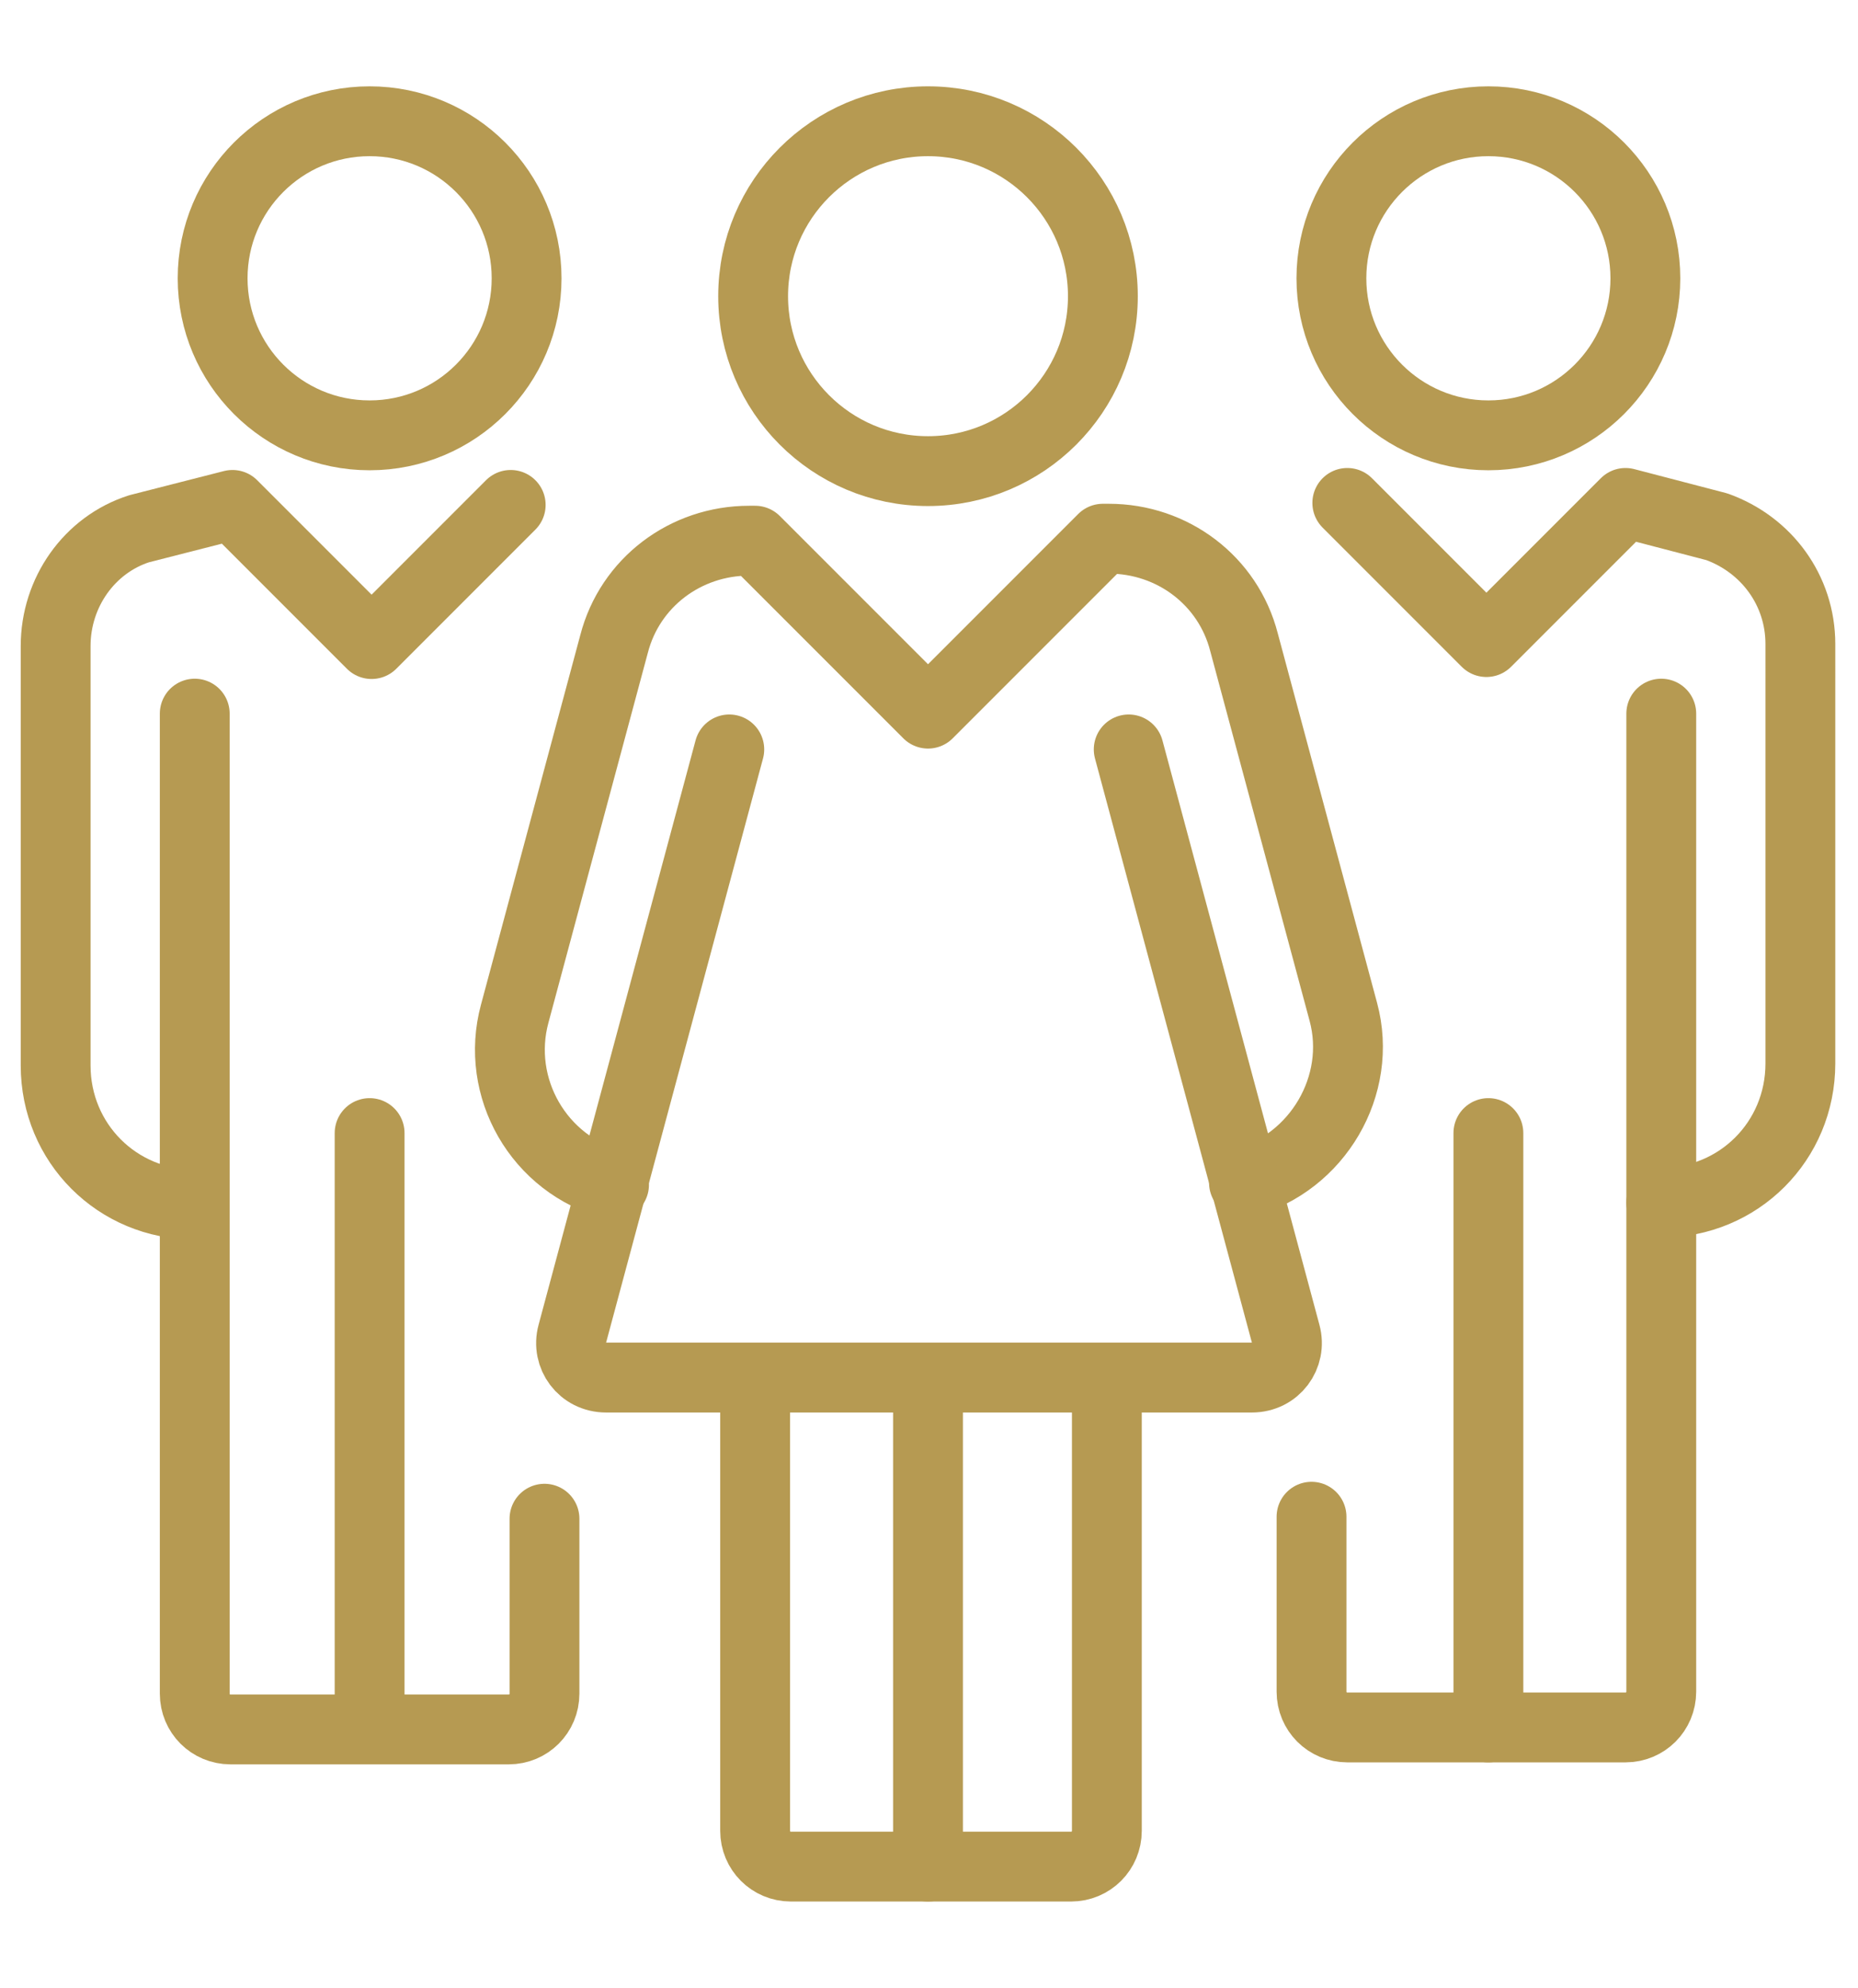
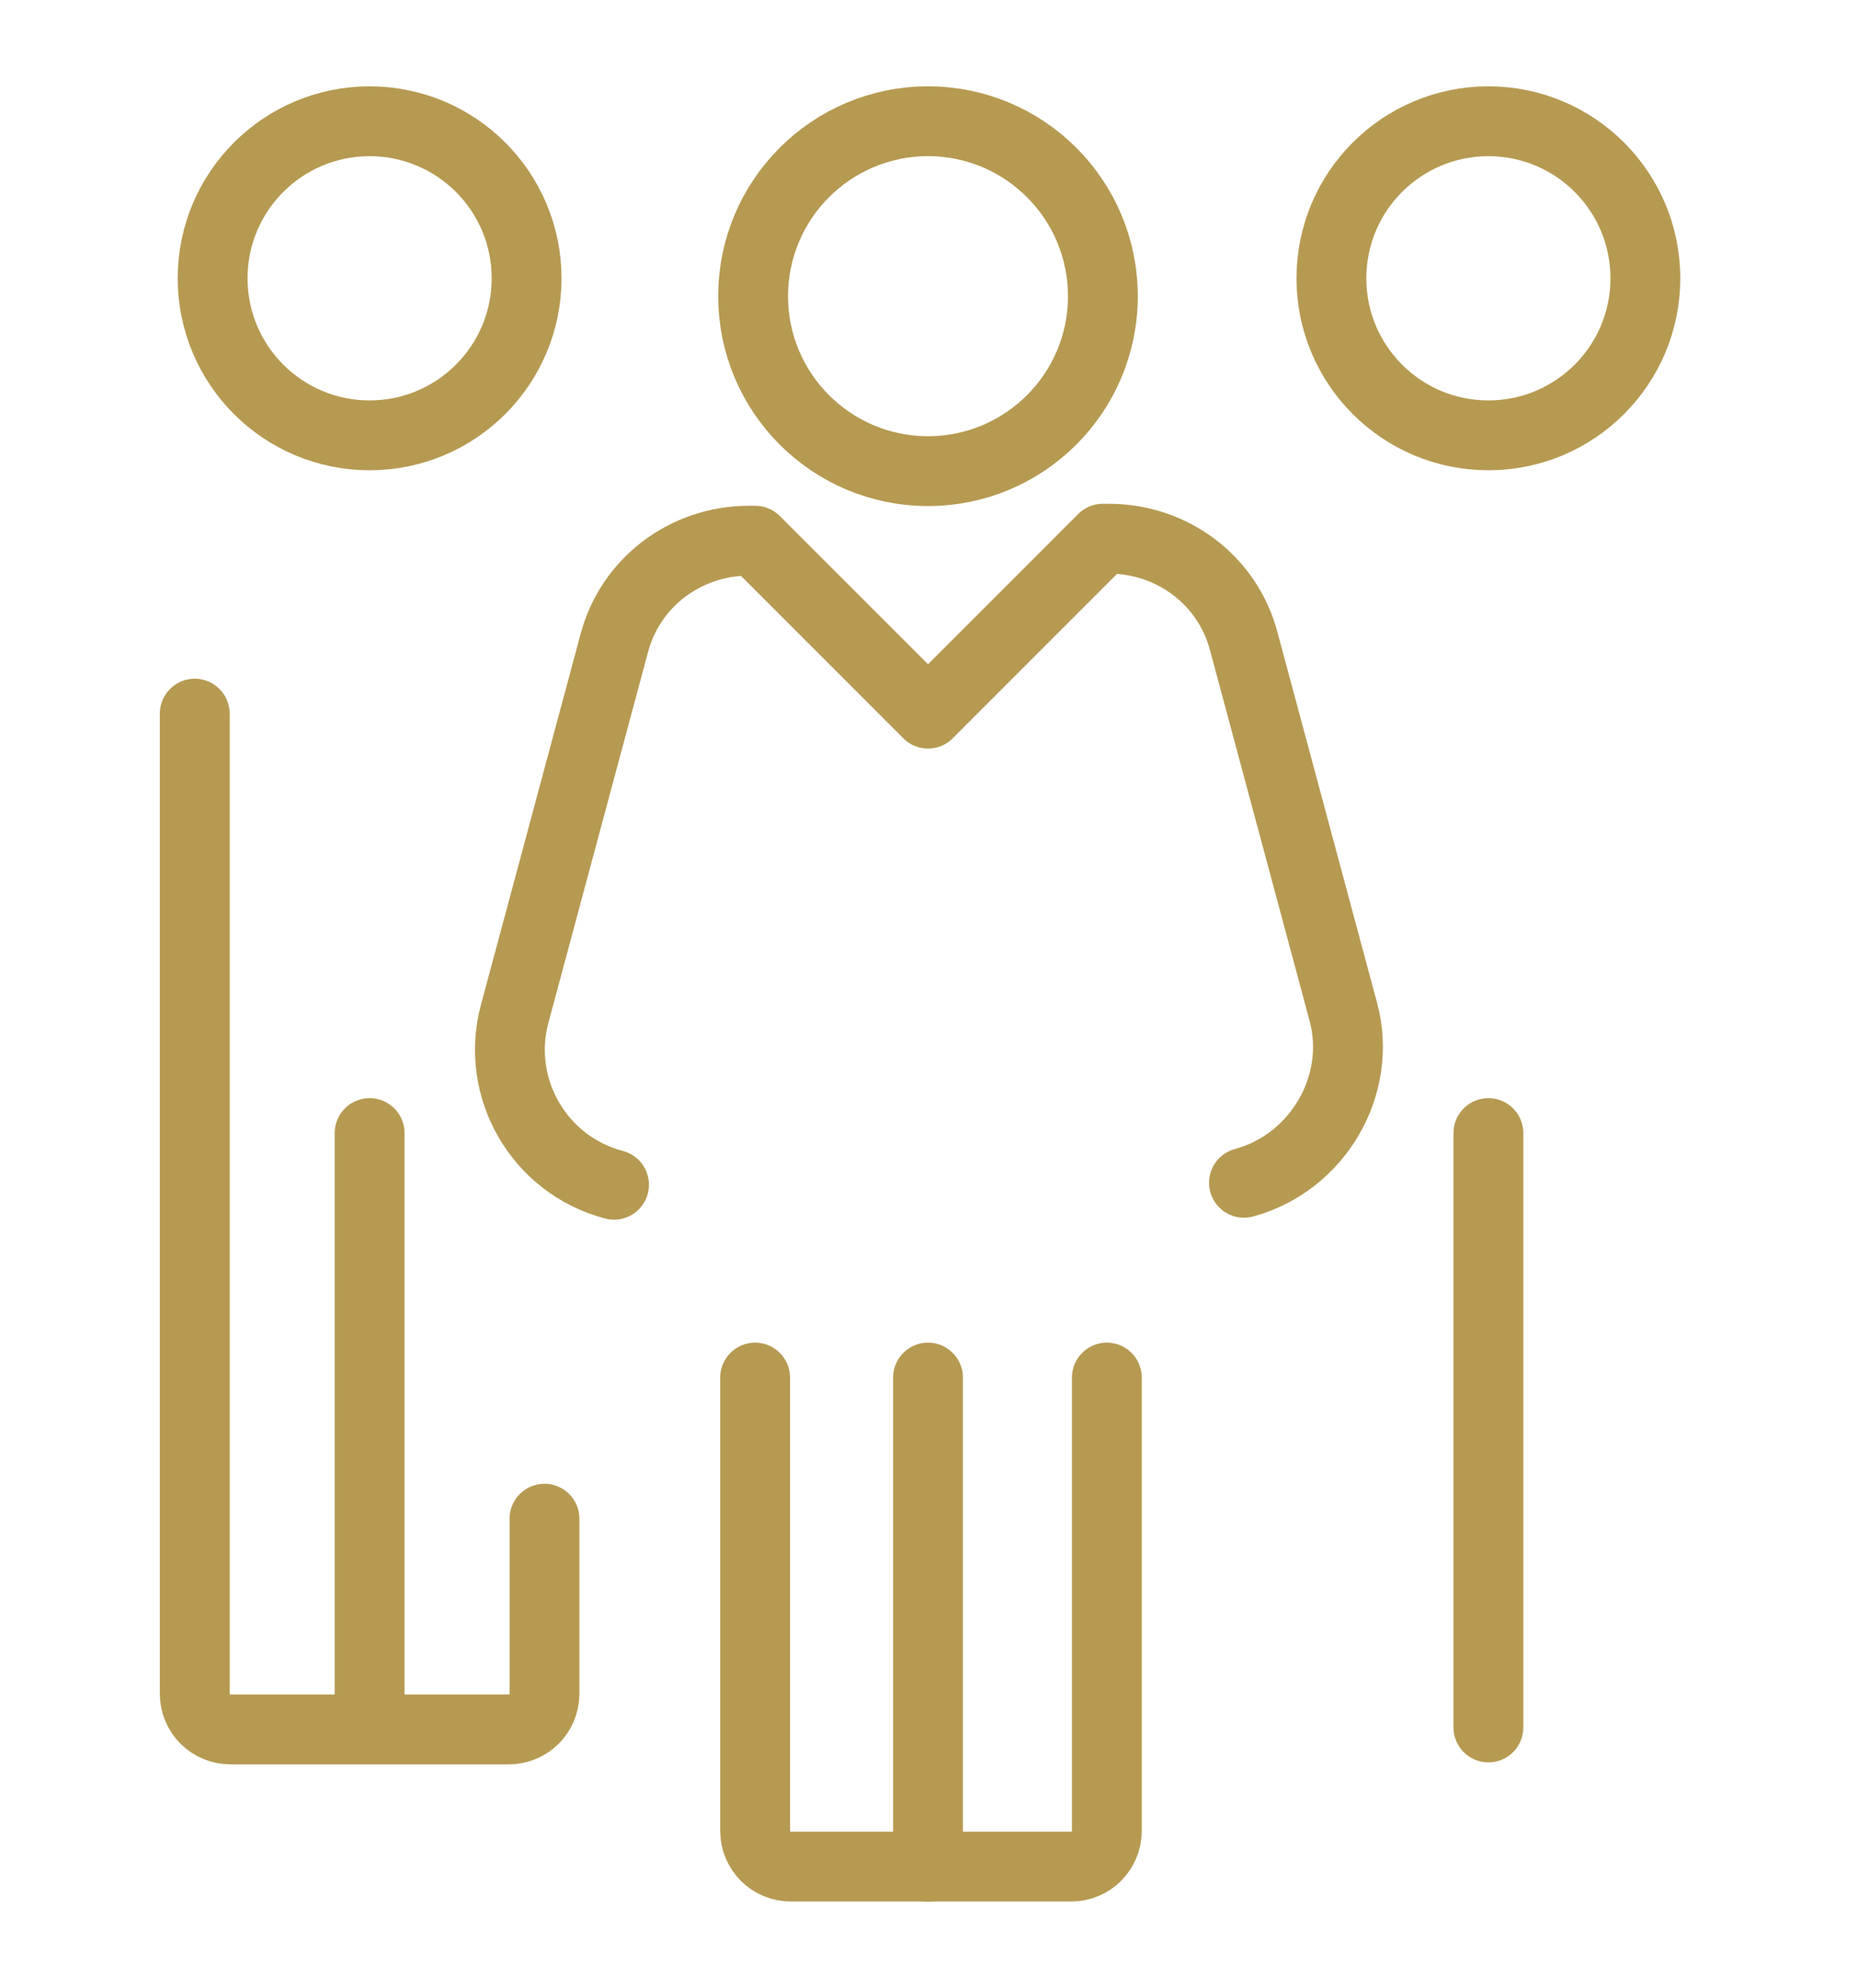
<svg xmlns="http://www.w3.org/2000/svg" version="1.1" id="Layer_1" x="0px" y="0px" viewBox="0 0 93.5 100" style="enable-background:new 0 0 93.5 100;" xml:space="preserve">
  <style type="text/css">
	.st0{fill:none;stroke:#B69A52;stroke-width:3.514;stroke-linecap:round;stroke-linejoin:round;}
</style>
  <g>
    <circle class="st0" cx="46.7" cy="14.9" r="8.8" />
    <line class="st0" x1="46.7" y1="69.3" x2="46.7" y2="93.9" />
    <path class="st0" d="M62.6,59.5c3.7-1,6-4.9,5-8.6l-5-18.6c-0.8-3.1-3.6-5.2-6.8-5.2h-0.3l-8.8,8.8L38,27.2h-0.3   c-3.2,0-6,2.1-6.8,5.2l-5,18.6c-1,3.7,1.2,7.6,5,8.6" />
    <path class="st0" d="M38,69.3v22.8c0,1,0.8,1.8,1.8,1.8h14.1c1,0,1.8-0.8,1.8-1.8V69.3" />
-     <path class="st0" d="M36.7,37.7l-7.9,29.4c-0.3,1.1,0.5,2.2,1.7,2.2H63c1.2,0,2-1.1,1.7-2.2l-7.9-29.4" />
-     <path class="st0" d="M83.6,60.5c3.9,0,7-3.1,7-7V32.4c0-2.7-1.7-5-4.2-5.9l-4.6-1.2l-7,7l-7-7" />
    <circle class="st0" cx="74.9" cy="14" r="7.9" />
-     <path class="st0" d="M83.6,35.9v49.2c0,1-0.8,1.8-1.8,1.8h-14c-1,0-1.8-0.8-1.8-1.8v-8.8" />
    <line class="st0" x1="74.9" y1="57" x2="74.9" y2="86.9" />
-     <path class="st0" d="M25.7,25.4l-7,7l-7-7L7,26.6c-2.5,0.8-4.2,3.2-4.2,5.9v21.1c0,3.9,3.1,7,7,7" />
    <circle class="st0" cx="18.6" cy="14" r="7.9" />
    <path class="st0" d="M27.4,76.4v8.8c0,1-0.8,1.8-1.8,1.8h-14c-1,0-1.8-0.8-1.8-1.8V35.9" />
    <line class="st0" x1="18.6" y1="57" x2="18.6" y2="86.9" />
  </g>
</svg>